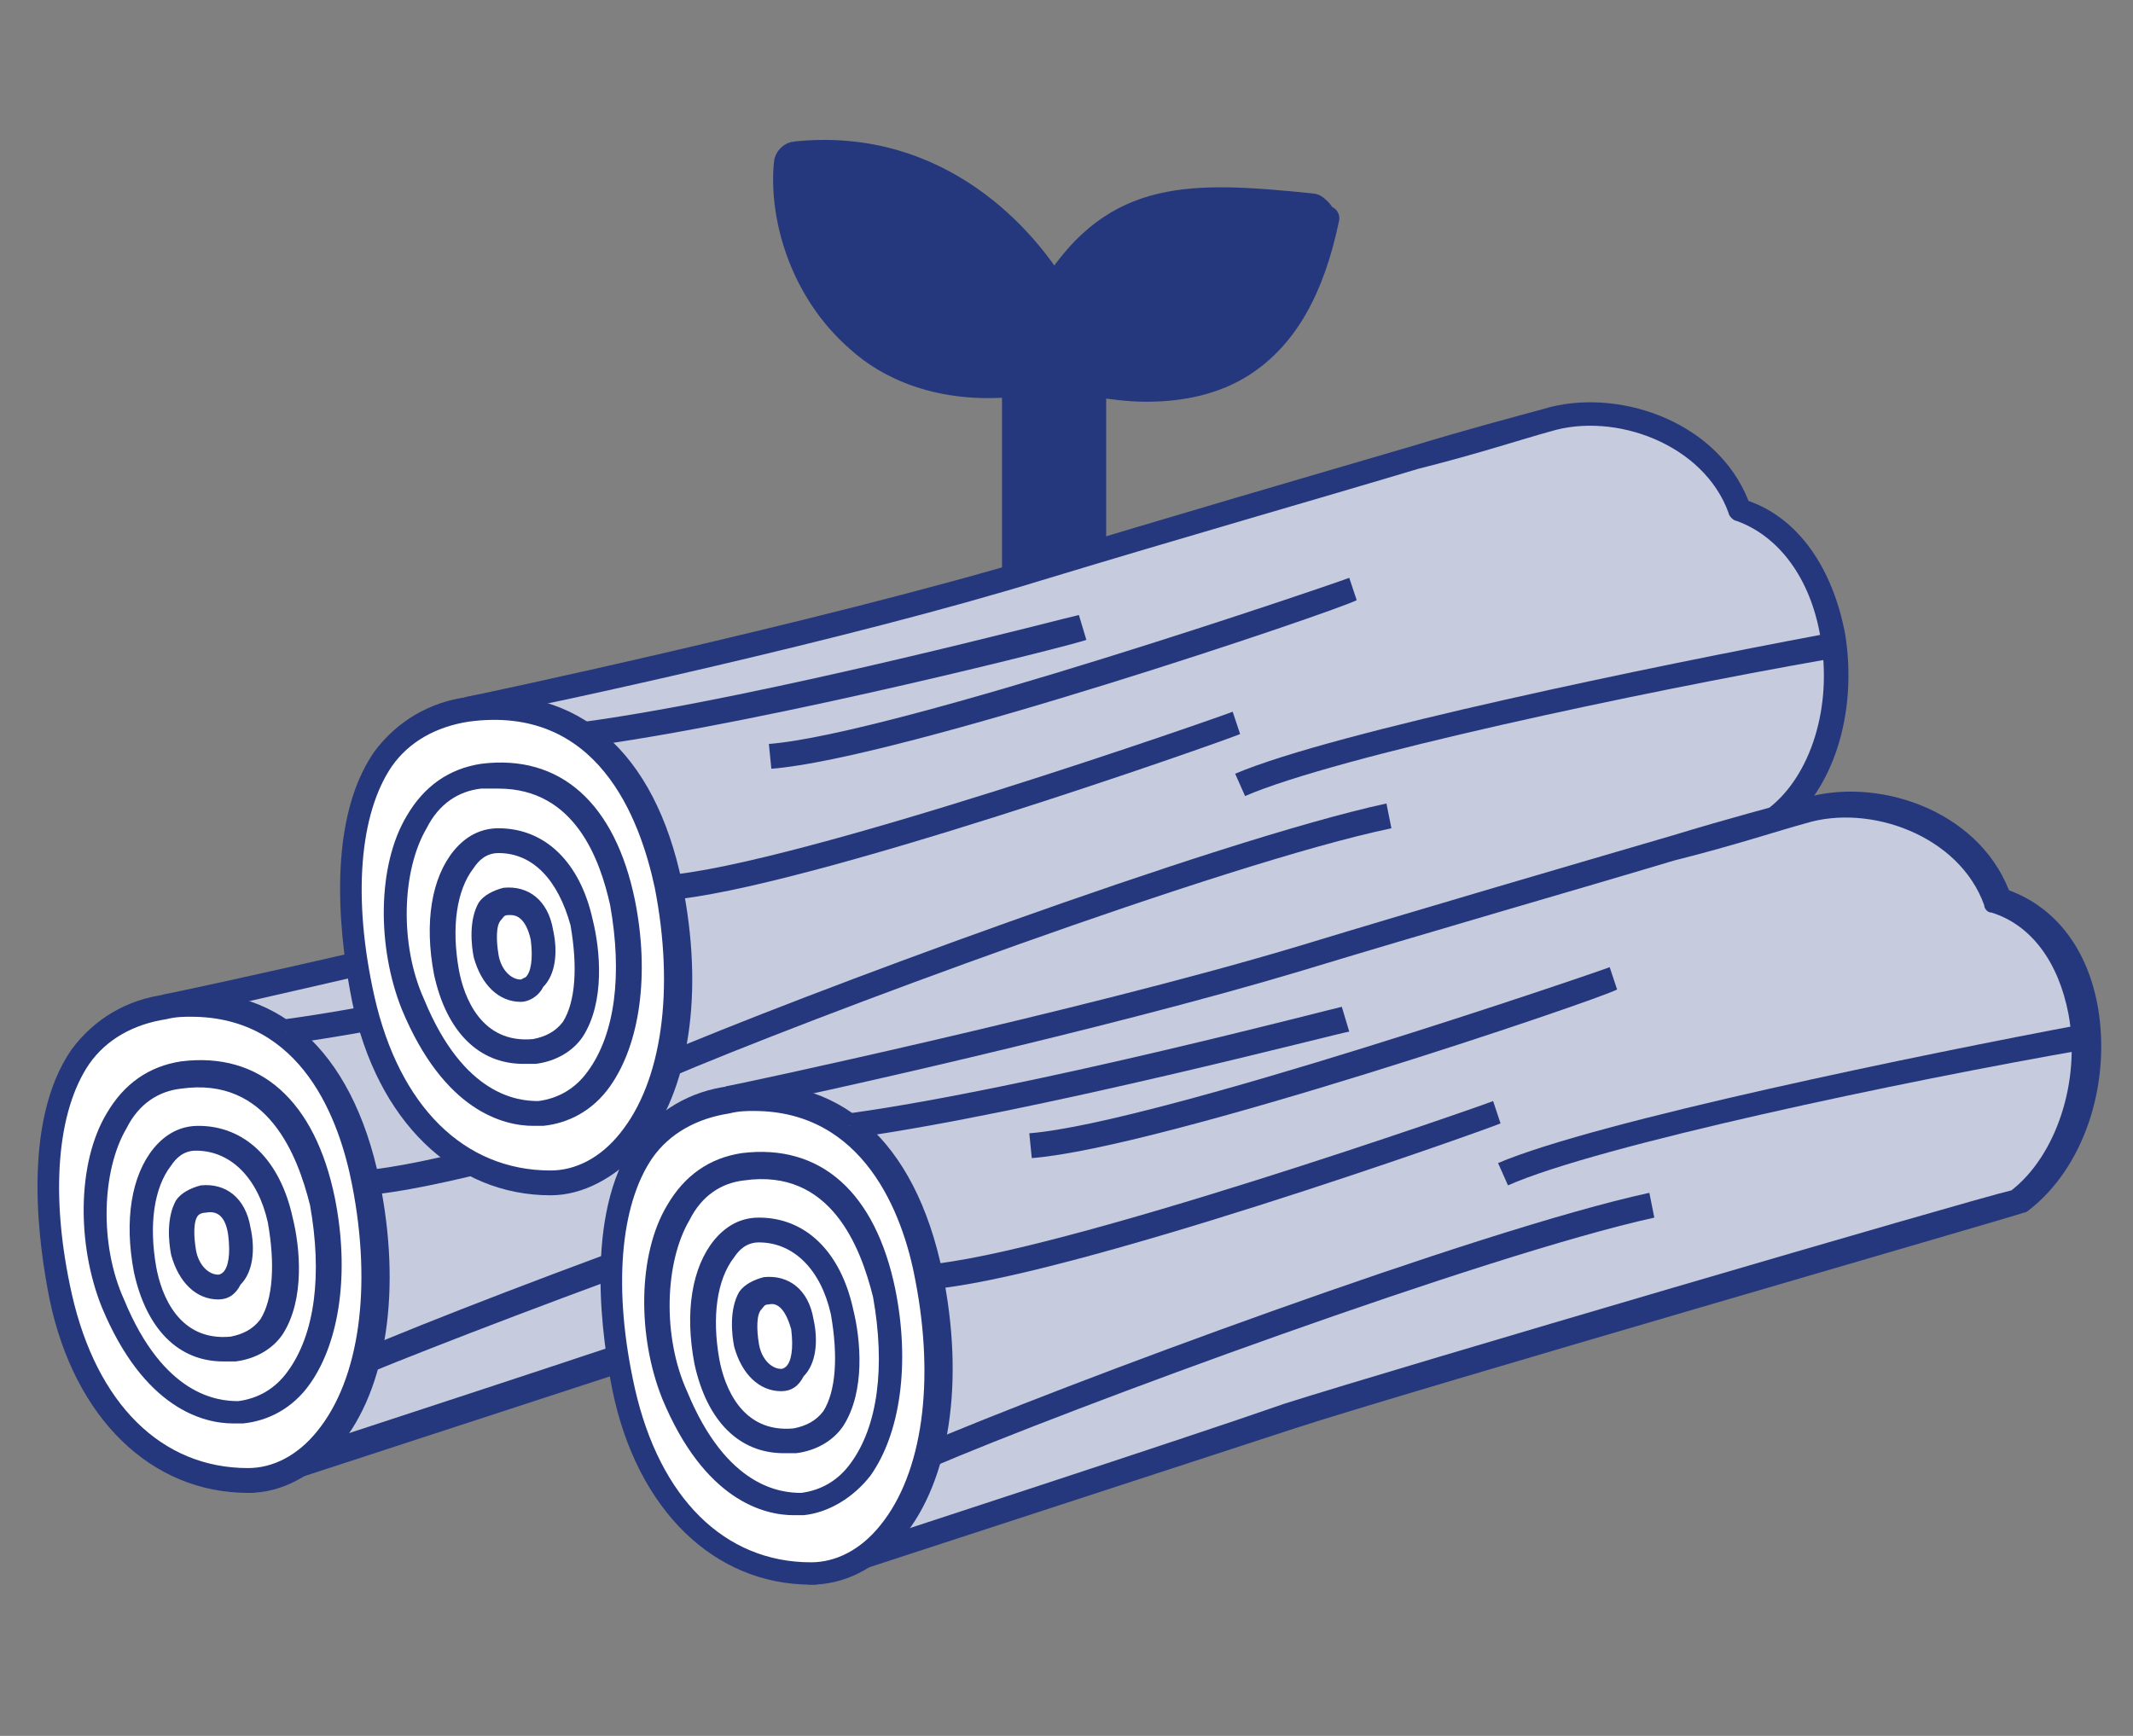
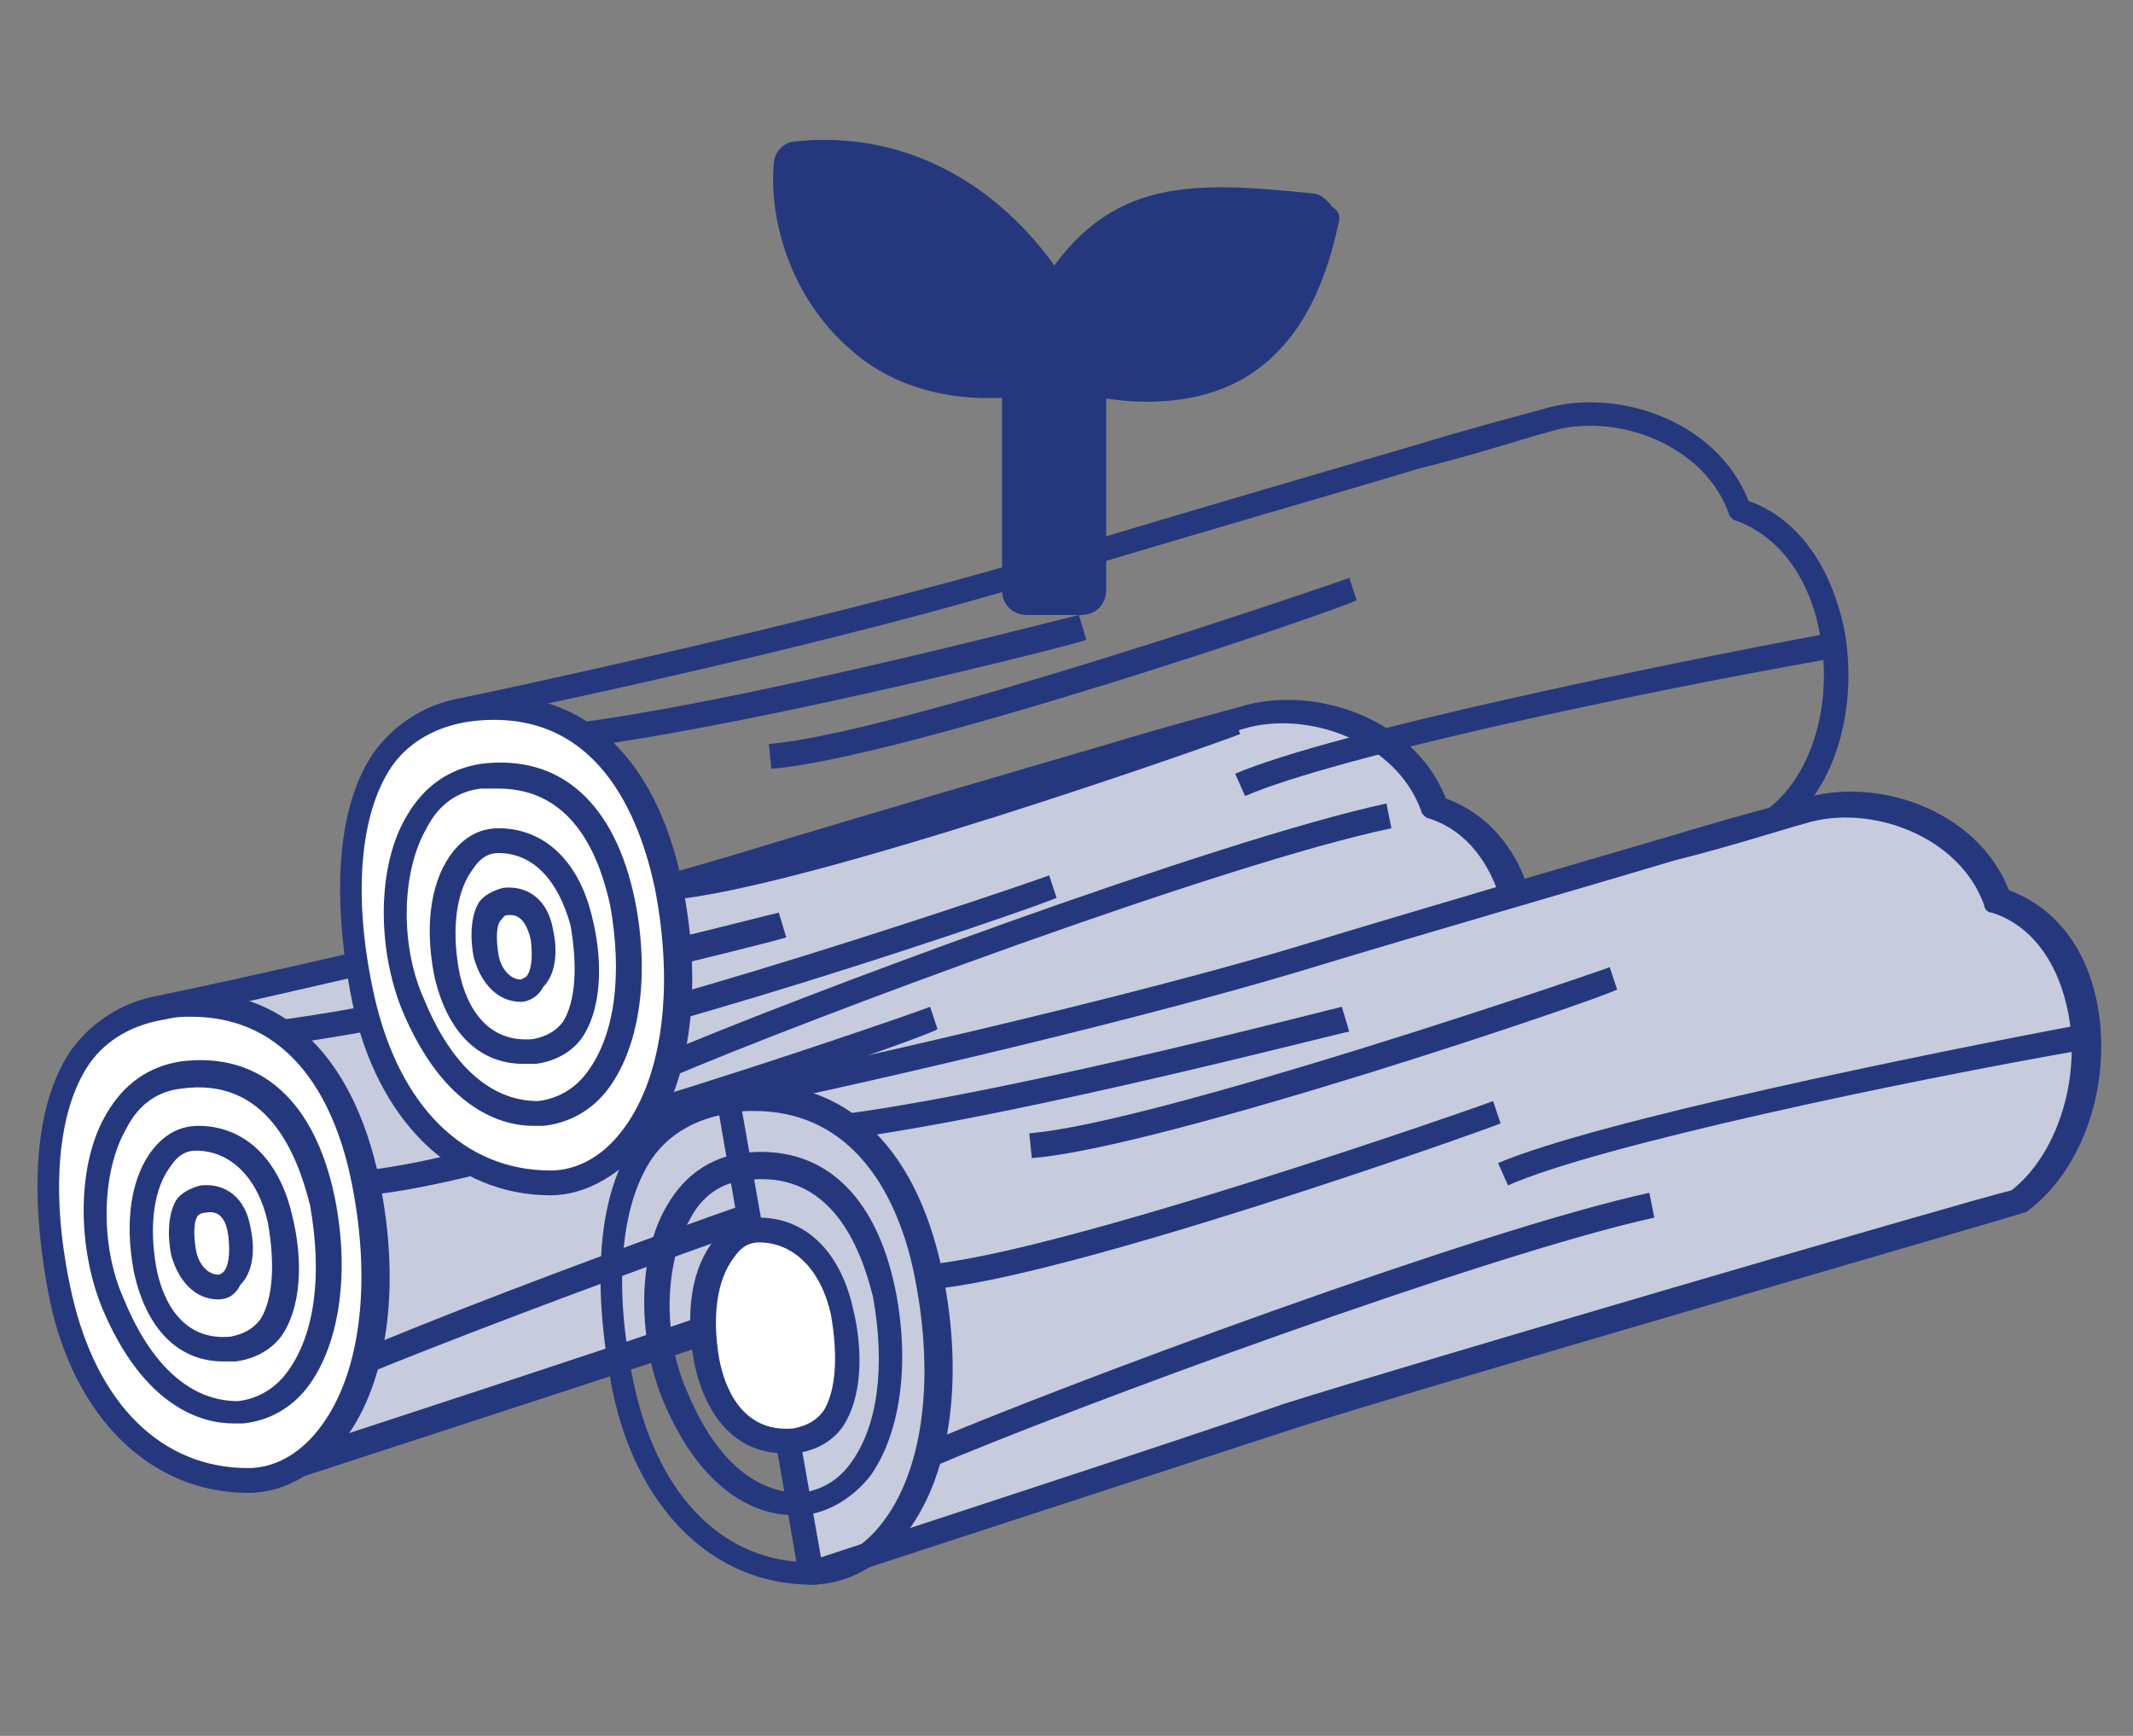
<svg xmlns="http://www.w3.org/2000/svg" version="1.1" id="レイヤー_1" x="0px" y="0px" width="86px" height="70px" viewBox="0 0 86 70" style="enable-background:new 0 0 86 70;" xml:space="preserve">
  <rect x="0" y="0" width="86" height="70" fill="#808080" stroke="none" />
  <style type="text/css">
	.st0{fill:#C6CBDD;}
	.st1{fill:#26387D;}
	.st2{fill:#FFFFFF;}
	.st3{fill:none;stroke:#26387D;stroke-linejoin:round;stroke-miterlimit:10;}
</style>
  <g>
    <g>
      <g>
        <path class="st0" d="M6.7,40.6c0,0,14.1-3,22.9-5.6c8.8-2.6,17.5-5.1,20.4-6s6.7,0.6,7.8,3.7c4.6,1.5,4.6,9.3,0.9,12.1     c0,0-24.8,7.2-29.4,8.7S10,59.7,10,59.7L6.7,40.6z" />
        <path class="st1" d="M10,60.2c-0.1,0-0.2,0-0.3-0.1c-0.1-0.1-0.2-0.2-0.2-0.3L6.2,40.7c0-0.3,0.1-0.5,0.4-0.6     c0.1,0,14.2-3,22.9-5.6c5.6-1.7,11.1-3.3,15.2-4.5c2.3-0.7,4.2-1.2,5.3-1.5c2.9-0.9,7,0.4,8.3,3.7c1.9,0.7,3.2,2.4,3.6,4.8     c0.5,3.1-0.6,6.4-2.8,8.1c0,0-0.1,0.1-0.2,0.1c-0.2,0.1-24.8,7.2-29.4,8.7c-4.6,1.5-19.3,6.3-19.3,6.3     C10.1,60.2,10.1,60.2,10,60.2z M7.3,41L10.4,59c2.7-0.9,14.7-4.8,18.7-6.2c4.4-1.4,27.6-8.2,29.3-8.6c1.8-1.4,2.8-4.4,2.3-7.1     c-0.4-2.1-1.5-3.6-3.1-4.1c-0.1,0-0.3-0.2-0.3-0.3c-1-2.8-4.6-4.1-7.2-3.3c-1.1,0.3-2.9,0.9-5.3,1.5c-4,1.2-9.6,2.8-15.1,4.5     C21.9,37.8,9.8,40.4,7.3,41z" />
      </g>
      <g>
        <path class="st2" d="M6.7,40.6c-5,0.6-5.3,6.7-4.2,11.7s4.2,7.4,7.6,7.4s6.1-4.7,4.7-12C13.8,43.3,11.2,40,6.7,40.6z" />
        <path class="st1" d="M10,60.2c-3.9,0-7-3-8-7.8c-0.4-2-1.2-7.1,0.9-10.1c0.9-1.2,2.2-2,3.8-2.2c4.4-0.6,7.5,2.2,8.6,7.5     c0.9,4.4,0.3,8.4-1.6,10.7C12.6,59.5,11.4,60.2,10,60.2C10,60.2,10,60.2,10,60.2z M7.7,41c-0.3,0-0.6,0-1,0.1h0     c-1.3,0.2-2.4,0.8-3.1,1.8c-1.3,1.9-1.6,5.3-0.7,9.3c1,4.4,3.6,7,7.1,7c0,0,0,0,0,0c1,0,2-0.5,2.8-1.5c1.7-2.1,2.2-5.8,1.4-9.9     C13.7,45.2,12.2,41,7.7,41z" />
      </g>
      <g>
        <path class="st2" d="M7.2,43.4c-3.6,0.5-4.2,5.8-2.8,9.1c1.7,4,4,4.5,5.1,4.4c2.4-0.2,4.3-3.3,3.3-8.5     C12.3,45.3,10.5,43,7.2,43.4z" />
        <path class="st1" d="M9.4,57.4c-1.2,0-3.6-0.6-5.3-4.7c-1-2.5-1-5.8,0.2-7.8c0.7-1.2,1.7-1.9,3-2.1l0,0c3.2-0.4,5.4,1.6,6.2,5.5     c0.6,3,0.2,5.8-1,7.5c-0.7,1-1.7,1.5-2.7,1.6C9.6,57.4,9.5,57.4,9.4,57.4z M7.3,43.9L7.3,43.9c-0.9,0.1-1.7,0.6-2.2,1.6     c-1,1.7-1.1,4.7-0.1,6.9c1.6,3.9,3.8,4.1,4.6,4.1c0.8-0.1,1.5-0.5,2-1.2c1.1-1.5,1.4-3.9,0.9-6.7C12,46.6,10.8,43.4,7.3,43.9z" />
      </g>
      <g>
        <path class="st2" d="M9.4,54.4c2.2-0.3,2.4-3,1.9-5.2c-0.5-2.2-1.9-3.3-3.4-3.3S5.2,48,5.8,51.2C6.2,53.2,7.4,54.6,9.4,54.4z" />
        <path class="st1" d="M9,54.9c-1.8,0-3.1-1.3-3.6-3.6c-0.4-2.1-0.1-3.9,0.8-5c0.5-0.6,1.1-0.9,1.8-0.9c1.9,0,3.3,1.4,3.8,3.7     c0.3,1.2,0.5,3.3-0.4,4.7c-0.4,0.6-1.1,1-1.9,1.1l0,0C9.3,54.9,9.1,54.9,9,54.9z M7.9,46.4c-0.5,0-0.8,0.3-1,0.6     c-0.7,0.9-0.9,2.4-0.6,4.1c0.2,1.1,0.9,3,3,2.8h0c0.5-0.1,0.9-0.3,1.2-0.7c0.5-0.8,0.6-2.2,0.3-3.9C10.4,47.5,9.3,46.4,7.9,46.4z     " />
      </g>
      <g>
        <path class="st2" d="M8.2,48.4c-0.9,0.1-1,1.2-0.8,2.1c0.2,0.9,0.8,1.4,1.4,1.4c0.6,0,1.1-0.9,0.9-2.2     C9.5,48.9,9.1,48.3,8.2,48.4z" />
        <path class="st1" d="M8.8,52.4c-0.9,0-1.6-0.7-1.9-1.8c-0.1-0.5-0.2-1.5,0.2-2.2c0.2-0.3,0.6-0.5,1-0.6l0,0c1-0.1,1.8,0.5,2,1.7     c0.2,0.9,0.1,1.8-0.4,2.3C9.5,52.2,9.2,52.4,8.8,52.4C8.8,52.4,8.8,52.4,8.8,52.4z M8.3,48.9C8.1,48.9,8,49,8,49     c-0.2,0.2-0.2,0.8-0.1,1.4c0.1,0.6,0.5,1,0.9,1c0.1,0,0.2-0.1,0.2-0.1c0.2-0.2,0.3-0.7,0.2-1.5C9.1,49.1,8.8,48.8,8.3,48.9     L8.3,48.9z" />
      </g>
      <g>
        <path class="st2" d="M11.5,41.6c7.4-1,20-4.3,20-4.3" />
        <path class="st1" d="M11.6,42.1l-0.1-1c7.3-1,19.8-4.3,19.9-4.3l0.3,1C31.5,37.9,18.9,41.1,11.6,42.1z" />
      </g>
      <g>
-         <path class="st2" d="M18.9,42.5c5.2-0.4,23.5-6.7,23.5-6.7" />
        <path class="st1" d="M19,43l-0.1-1c5.1-0.4,23.2-6.6,23.4-6.7l0.3,0.9C41.8,36.6,24.2,42.6,19,43z" />
      </g>
      <g>
        <path class="st2" d="M14.7,47.7c5.4-0.4,23-6.6,23-6.6" />
        <path class="st1" d="M14.7,48.2l-0.1-1c5.3-0.4,22.7-6.5,22.9-6.6l0.3,0.9C37.2,41.9,20.2,47.8,14.7,48.2z" />
      </g>
      <g>
        <path class="st2" d="M43.9,44.8C37,46.4,20.2,52.6,14.6,55" />
        <path class="st1" d="M14.8,55.4l-0.4-0.9c5.6-2.4,22.5-8.7,29.4-10.2l0.2,1C37.2,46.8,20.4,53.1,14.8,55.4z" />
      </g>
      <g>
        <path class="st2" d="M61.3,38c-7.1,1.3-19.6,4-23.5,5.6" />
        <path class="st1" d="M38.1,44l-0.4-0.9c4-1.7,17.2-4.4,23.6-5.6l0.2,1C54.1,39.9,41.8,42.5,38.1,44z" />
      </g>
    </g>
    <g>
      <g>
        <path class="st1" d="M53.2,8.5c-0.1-0.1-0.2-0.2-0.3-0.2c-4.9-0.5-7.9-0.6-10.4,3.3c-1.1-1.8-4.5-6-10.4-5.4     c-0.2,0-0.4,0.2-0.4,0.4c-0.2,2.1,0.6,5.1,2.9,7.1c1.2,1.1,3.3,2.1,6.3,1.8v8.3c0,0.3,0.2,0.5,0.5,0.5h2.2c0.3,0,0.5-0.2,0.5-0.5     v-8.3c0.7,0.1,1.4,0.2,2.1,0.2c1.5,0,2.8-0.3,3.9-1c1.7-1.1,2.8-3,3.4-5.9C53.3,8.7,53.3,8.6,53.2,8.5z" />
      </g>
      <g>
        <path class="st3" d="M53.2,8.5c-0.1-0.1-0.2-0.2-0.3-0.2c-4.9-0.5-7.9-0.6-10.4,3.3c-1.1-1.8-4.5-6-10.4-5.4     c-0.2,0-0.4,0.2-0.4,0.4c-0.2,2.1,0.6,5.1,2.9,7.1c1.2,1.1,3.3,2.1,6.3,1.8v8.3c0,0.3,0.2,0.5,0.5,0.5h2.2c0.3,0,0.5-0.2,0.5-0.5     v-8.3c0.7,0.1,1.4,0.2,2.1,0.2c1.5,0,2.8-0.3,3.9-1c1.7-1.1,2.8-3,3.4-5.9C53.3,8.7,53.3,8.6,53.2,8.5z" />
      </g>
    </g>
    <g>
      <g>
-         <path class="st0" d="M22.2,47.7l-3.3-19.1c0,0,14.1-3,22.9-5.6s17.5-5.1,20.4-6c2.9-0.9,6.7,0.6,7.8,3.7     c4.6,1.5,5.2,9.6,1.5,12.4" />
        <path class="st1" d="M21.7,47.8l-3.3-19.1c0-0.3,0.1-0.5,0.4-0.6c0.1,0,14.2-3,22.9-5.6c5.6-1.7,11.1-3.3,15.2-4.5     c2.3-0.7,4.2-1.2,5.3-1.5c2.9-0.9,7,0.4,8.3,3.7c2,0.7,3.4,2.7,3.9,5.4c0.5,3.2-0.5,6.3-2.5,7.8l-0.6-0.8     c1.7-1.3,2.6-4.1,2.1-6.9c-0.4-2.4-1.7-4.1-3.4-4.7c-0.1,0-0.3-0.2-0.3-0.3c-1-2.8-4.6-4.1-7.2-3.3c-1.1,0.3-2.9,0.9-5.3,1.5     c-4,1.2-9.6,2.8-15.2,4.5c-7.8,2.4-19.9,5-22.5,5.5l3.3,18.6L21.7,47.8z" />
      </g>
      <g>
        <path class="st2" d="M18.9,28.6c-5,0.6-5.3,6.7-4.2,11.7s4.2,7.4,7.6,7.4s6.1-4.7,4.7-12C26,31.3,23.4,28,18.9,28.6z" />
        <path class="st1" d="M22.2,48.2c-3.9,0-7-3-8-7.8c-0.4-2-1.2-7.1,0.9-10.1c0.9-1.2,2.2-2,3.8-2.2c4.4-0.5,7.5,2.2,8.6,7.5     c0.9,4.4,0.3,8.4-1.6,10.7C24.8,47.5,23.5,48.2,22.2,48.2C22.2,48.2,22.2,48.2,22.2,48.2z M18.9,29.1L18.9,29.1     c-1.3,0.2-2.4,0.8-3.1,1.8c-1.3,1.9-1.6,5.3-0.7,9.3c1,4.4,3.6,7,7.1,7c0,0,0,0,0,0c1,0,2-0.5,2.8-1.5c1.7-2.1,2.2-5.8,1.4-9.9     C25.8,33,24.1,28.4,18.9,29.1z" />
      </g>
      <g>
        <path class="st2" d="M19.4,31.4c-3.6,0.5-4.2,5.8-2.8,9.1c1.7,4,4,4.5,5.1,4.4c2.4-0.2,4.3-3.3,3.3-8.5     C24.4,33.3,22.6,31,19.4,31.4z" />
        <path class="st1" d="M21.5,45.4c-1.2,0-3.6-0.6-5.3-4.7c-1-2.5-1-5.8,0.2-7.8c0.7-1.2,1.7-1.9,3-2.1l0,0c3.2-0.4,5.4,1.6,6.2,5.5     c0.6,3,0.2,5.8-1,7.5c-0.7,1-1.7,1.5-2.7,1.6C21.7,45.4,21.6,45.4,21.5,45.4z M20.1,31.8c-0.2,0-0.4,0-0.7,0h0     c-0.9,0.1-1.7,0.6-2.2,1.6c-1,1.7-1.1,4.7-0.1,6.9c1.6,3.9,3.8,4.1,4.6,4.1c0.8-0.1,1.5-0.5,2-1.2c1.1-1.5,1.4-3.9,0.9-6.7     C24.2,34.7,23.2,31.8,20.1,31.8z" />
      </g>
      <g>
        <path class="st2" d="M21.6,42.4c2.2-0.3,2.4-3,1.9-5.2s-1.9-3.3-3.4-3.3c-1.5,0-2.7,2.1-2.1,5.3C18.4,41.2,19.5,42.6,21.6,42.4z" />
        <path class="st1" d="M21.1,42.9c-1.8,0-3.1-1.3-3.6-3.6c-0.4-2.1-0.1-3.9,0.8-5c0.5-0.6,1.1-0.9,1.8-0.9c0,0,0,0,0,0     c1.9,0,3.3,1.4,3.8,3.7c0.3,1.2,0.5,3.3-0.4,4.7c-0.4,0.6-1.1,1-1.9,1.1l0,0C21.4,42.9,21.3,42.9,21.1,42.9z M20.1,34.4     C20.1,34.4,20.1,34.4,20.1,34.4c-0.5,0-0.8,0.3-1,0.6c-0.7,0.9-0.9,2.4-0.6,4.1c0.2,1.1,0.9,3,3,2.8c0.5-0.1,0.9-0.3,1.2-0.7     c0.5-0.8,0.6-2.2,0.3-3.9C22.5,35.5,21.5,34.4,20.1,34.4z" />
      </g>
      <g>
        <path class="st2" d="M20.4,36.4c-0.9,0.1-1,1.2-0.8,2.1c0.2,0.9,0.8,1.4,1.4,1.4c0.6,0,1.1-0.9,0.9-2.2     C21.7,36.9,21.2,36.3,20.4,36.4z" />
        <path class="st1" d="M21,40.4c-0.9,0-1.6-0.7-1.9-1.8c-0.1-0.5-0.2-1.5,0.2-2.2c0.2-0.3,0.6-0.5,1-0.6c1-0.1,1.8,0.5,2,1.7     c0.2,0.9,0.1,1.8-0.4,2.3C21.7,40.2,21.3,40.4,21,40.4z M20.6,36.9c-0.1,0-0.1,0-0.1,0h0c-0.2,0-0.2,0.1-0.3,0.2     c-0.2,0.2-0.2,0.8-0.1,1.4c0.1,0.6,0.5,1,0.9,1c0,0,0.2-0.1,0.2-0.1c0.2-0.2,0.3-0.7,0.2-1.5C21.2,37,20.8,36.9,20.6,36.9z" />
      </g>
      <g>
        <path class="st2" d="M23.7,29.7c7.4-1,20-4.3,20-4.3" />
        <path class="st1" d="M23.7,30.1l-0.1-1c7.3-1,19.8-4.3,19.9-4.3l0.3,1C43.7,25.9,31.1,29.1,23.7,30.1z" />
      </g>
      <g>
        <path class="st2" d="M31.1,30.5c5.2-0.4,23.5-6.7,23.5-6.7" />
        <path class="st1" d="M31.1,31L31,30c5.1-0.4,23.2-6.6,23.4-6.7l0.3,0.9C54,24.6,36.3,30.6,31.1,31z" />
      </g>
      <g>
        <path class="st2" d="M26.9,35.8c5.4-0.4,23-6.6,23-6.6" />
        <path class="st1" d="M26.9,36.3l-0.1-1c5.3-0.4,22.7-6.5,22.9-6.6l0.3,0.9C49.3,29.9,32.3,35.9,26.9,36.3z" />
      </g>
      <g>
        <path class="st2" d="M56,32.9c-6.9,1.5-23.7,7.8-29.3,10.1" />
        <path class="st1" d="M26.9,43.5l-0.4-0.9c5.6-2.4,22.5-8.7,29.4-10.2l0.2,1C49.4,34.8,32.5,41.1,26.9,43.5z" />
      </g>
      <g>
        <path class="st2" d="M73.5,26c-7.1,1.3-19.6,4-23.5,5.6" />
        <path class="st1" d="M50.2,32.1l-0.4-0.9c4-1.7,17.2-4.4,23.6-5.6l0.2,1C66.2,27.9,53.9,30.5,50.2,32.1z" />
      </g>
    </g>
    <g>
      <g>
        <path class="st0" d="M29.4,44.3c0,0,14.1-3,22.9-5.6c8.8-2.6,17.5-5.1,20.4-6c2.9-0.9,6.7,0.6,7.8,3.7c4.6,1.5,4.6,9.3,0.9,12.1     c0,0-24.8,7.2-29.4,8.7s-19.3,6.3-19.3,6.3L29.4,44.3z" />
        <path class="st1" d="M32.7,63.9c-0.1,0-0.2,0-0.3-0.1c-0.1-0.1-0.2-0.2-0.2-0.3l-3.3-19.1c0-0.3,0.1-0.5,0.4-0.6     c0.1,0,14.2-3,22.9-5.6c5.6-1.7,11.1-3.3,15.2-4.5c2.3-0.7,4.2-1.2,5.3-1.5c2.9-0.9,7,0.4,8.3,3.7c1.9,0.7,3.2,2.4,3.6,4.8     c0.5,3.1-0.6,6.4-2.8,8.1c0,0-0.1,0.1-0.2,0.1c-0.2,0.1-24.8,7.2-29.4,8.7c-4.6,1.5-19.3,6.3-19.3,6.3     C32.8,63.9,32.8,63.9,32.7,63.9z M29.9,44.7l3.2,18.1c2.7-0.9,14.7-4.8,18.7-6.2c4.4-1.4,27.6-8.2,29.3-8.6     c1.8-1.4,2.8-4.4,2.3-7.1c-0.4-2.1-1.5-3.6-3.1-4.1c-0.2,0-0.3-0.2-0.3-0.3c-1-2.8-4.6-4.1-7.2-3.3c-1.1,0.3-2.9,0.9-5.3,1.5     c-4,1.2-9.6,2.8-15.2,4.5C44.6,41.5,32.5,44.2,29.9,44.7z" />
      </g>
      <g>
-         <path class="st2" d="M29.4,44.3c-5,0.6-5.3,6.7-4.2,11.7c1.1,5,4.2,7.4,7.6,7.4s6.1-4.7,4.7-12C36.5,47,33.9,43.7,29.4,44.3z" />
        <path class="st1" d="M32.7,63.9c-3.9,0-7-3-8-7.8c-0.4-2-1.2-7.1,0.9-10.1c0.9-1.2,2.2-2,3.8-2.2l0,0c4.4-0.6,7.5,2.2,8.6,7.5     c0.9,4.4,0.3,8.4-1.6,10.7C35.3,63.3,34,63.9,32.7,63.9C32.7,63.9,32.7,63.9,32.7,63.9z M30.4,44.8c-0.3,0-0.6,0-1,0.1h0     c-1.3,0.2-2.4,0.8-3.1,1.8c-1.3,1.9-1.6,5.3-0.7,9.3c1,4.4,3.6,7,7.1,7c0,0,0,0,0,0c1,0,2-0.5,2.8-1.5c1.7-2.1,2.2-5.8,1.4-9.9     C36.4,48.9,34.8,44.8,30.4,44.8z" />
      </g>
      <g>
-         <path class="st2" d="M29.9,47.1c-3.6,0.5-4.2,5.8-2.8,9.1c1.7,4,4,4.5,5.1,4.4c2.4-0.2,4.3-3.3,3.3-8.5     C35,49,33.1,46.7,29.9,47.1z" />
        <path class="st1" d="M32,61.1c-1.2,0-3.6-0.6-5.3-4.7c-1-2.5-1-5.8,0.2-7.8c0.7-1.2,1.7-1.9,3-2.1h0c3.2-0.4,5.4,1.6,6.2,5.5     c0.6,3,0.2,5.8-1,7.5c-0.7,0.9-1.7,1.5-2.7,1.6C32.2,61.1,32.1,61.1,32,61.1z M30,47.6L30,47.6c-0.9,0.1-1.7,0.6-2.2,1.6     c-1,1.7-1.1,4.7-0.1,6.9c1.6,3.9,3.8,4.1,4.6,4.1c0.8-0.1,1.5-0.5,2-1.2c1.1-1.5,1.4-3.9,0.9-6.7C34.7,50.3,33.5,47.1,30,47.6z" />
      </g>
      <g>
        <path class="st2" d="M32.1,58.1c2.2-0.3,2.4-3,1.9-5.2s-1.9-3.3-3.4-3.3c-1.5,0-2.7,2.1-2.1,5.3C28.9,56.9,30.1,58.3,32.1,58.1z" />
        <path class="st1" d="M31.6,58.6c-1.8,0-3.1-1.3-3.6-3.6c-0.4-2.1-0.1-3.9,0.8-5c0.5-0.6,1.1-0.9,1.8-0.9c0,0,0,0,0,0     c1.9,0,3.3,1.4,3.8,3.7c0.3,1.2,0.5,3.3-0.4,4.7c-0.4,0.6-1.1,1-1.9,1.1l0,0C32,58.6,31.8,58.6,31.6,58.6z M30.6,50.1     c-0.5,0-0.8,0.3-1,0.6c-0.7,0.9-0.9,2.4-0.6,4.1c0.2,1.1,0.9,3,3,2.8h0c0.5-0.1,0.9-0.3,1.2-0.7c0.5-0.8,0.6-2.2,0.3-3.9     C33.1,51.2,32,50.1,30.6,50.1z" />
      </g>
      <g>
        <path class="st2" d="M30.9,52.1c-0.9,0.1-1,1.2-0.8,2.1c0.2,0.9,0.8,1.4,1.4,1.4c0.6,0,1.1-0.9,0.9-2.2     C32.2,52.6,31.7,52,30.9,52.1z" />
-         <path class="st1" d="M31.5,56.1c-0.9,0-1.6-0.7-1.9-1.8c-0.1-0.5-0.2-1.5,0.2-2.2c0.2-0.3,0.6-0.5,1-0.6h0c1-0.1,1.8,0.5,2,1.7     c0.2,0.9,0.1,1.8-0.4,2.3C32.2,55.9,31.9,56.1,31.5,56.1C31.5,56.1,31.5,56.1,31.5,56.1z M31,52.6c-0.2,0-0.2,0.1-0.3,0.2     c-0.2,0.2-0.2,0.8-0.1,1.4c0.1,0.6,0.5,1,0.9,1c0,0,0,0,0,0c0.1,0,0.2-0.1,0.2-0.1c0.2-0.2,0.3-0.7,0.2-1.5     C31.7,52.9,31.4,52.5,31,52.6L31,52.6z" />
      </g>
      <g>
        <path class="st2" d="M34.2,45.4c7.4-1,20-4.3,20-4.3" />
        <path class="st1" d="M34.3,45.9l-0.1-1c7.3-1,19.8-4.3,19.9-4.3l0.3,1C54.2,41.6,41.6,44.9,34.3,45.9z" />
      </g>
      <g>
        <path class="st2" d="M41.6,46.2c5.2-0.4,23.5-6.7,23.5-6.7" />
        <path class="st1" d="M41.6,46.7l-0.1-1c5.1-0.4,23.2-6.6,23.4-6.7l0.3,0.9C64.5,40.3,46.8,46.3,41.6,46.7z" />
      </g>
      <g>
        <path class="st2" d="M37.4,51.5c5.4-0.4,23-6.6,23-6.6" />
        <path class="st1" d="M37.4,52l-0.1-1c5.3-0.4,22.7-6.5,22.9-6.6l0.3,0.9C59.8,45.6,42.9,51.6,37.4,52z" />
      </g>
      <g>
        <path class="st2" d="M66.5,48.6c-6.9,1.5-23.7,7.8-29.3,10.1" />
        <path class="st1" d="M37.5,59.2l-0.4-0.9c5.6-2.4,22.5-8.7,29.4-10.2l0.2,1C59.9,50.6,43.1,56.8,37.5,59.2z" />
      </g>
      <g>
        <path class="st2" d="M84,41.7c-7.1,1.3-19.6,4-23.5,5.6" />
        <path class="st1" d="M60.8,47.8l-0.4-0.9c4-1.7,17.2-4.4,23.6-5.6l0.2,1C76.7,43.6,64.4,46.2,60.8,47.8z" />
      </g>
    </g>
  </g>
</svg>